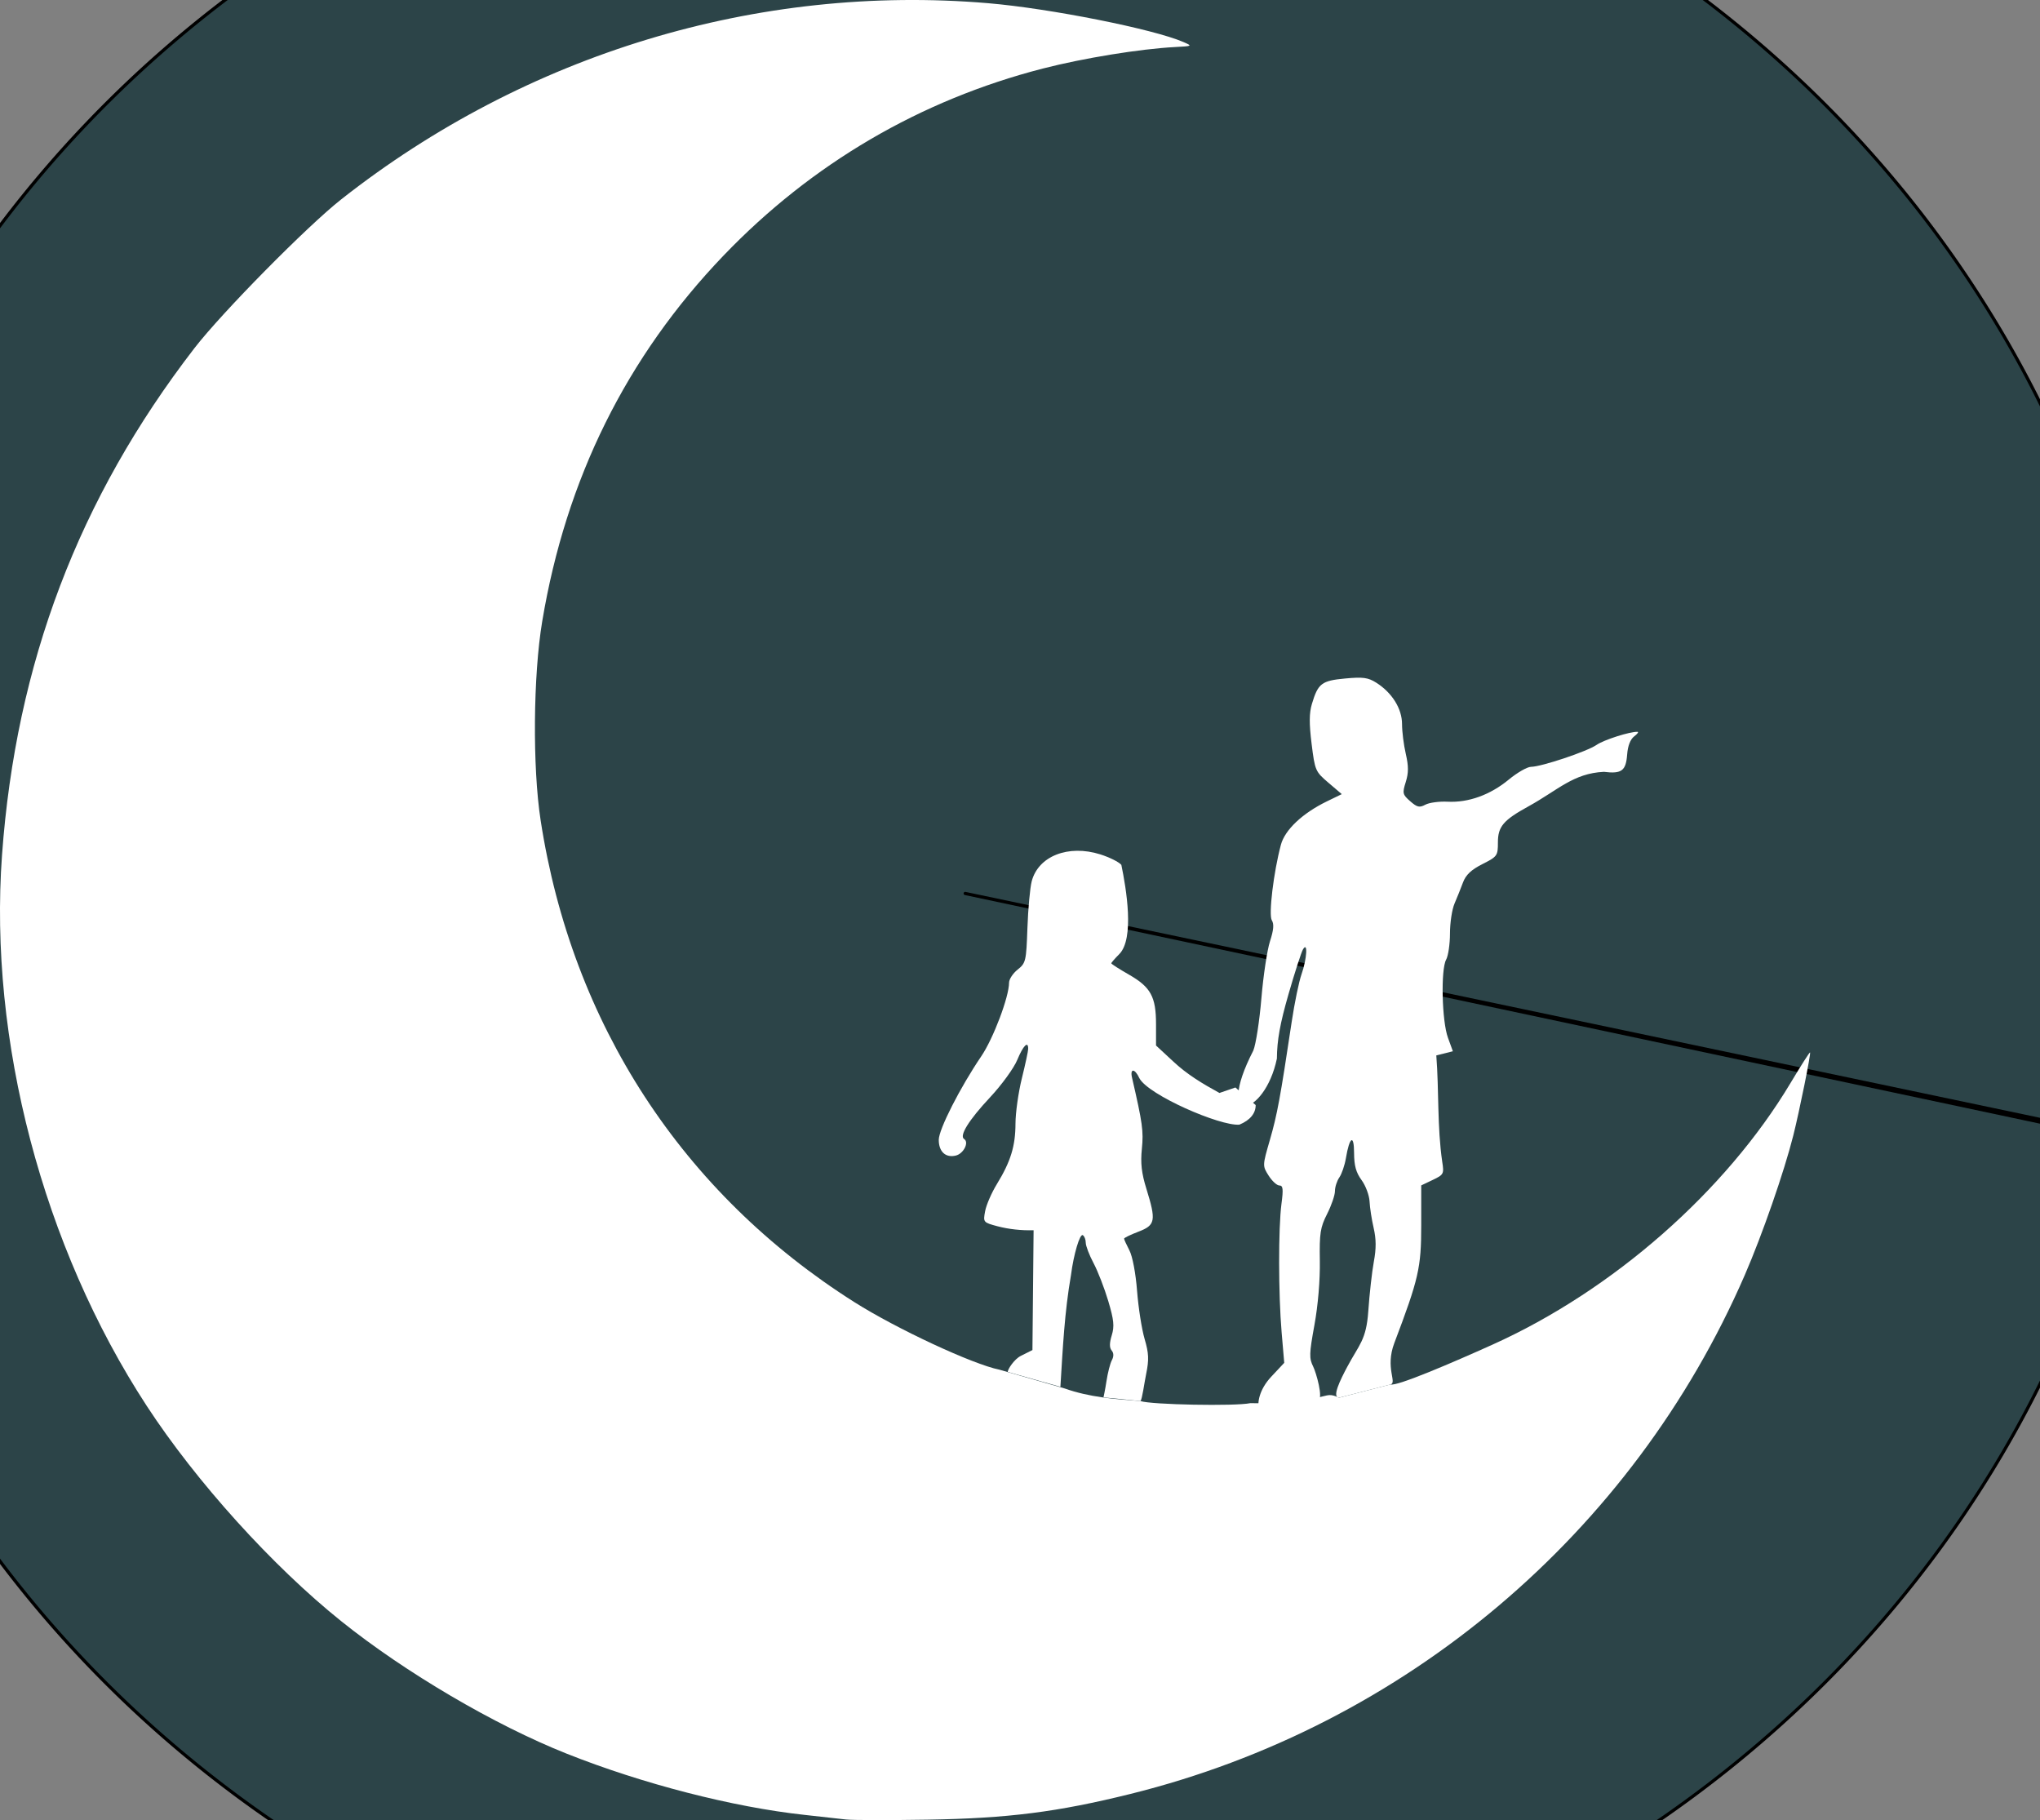
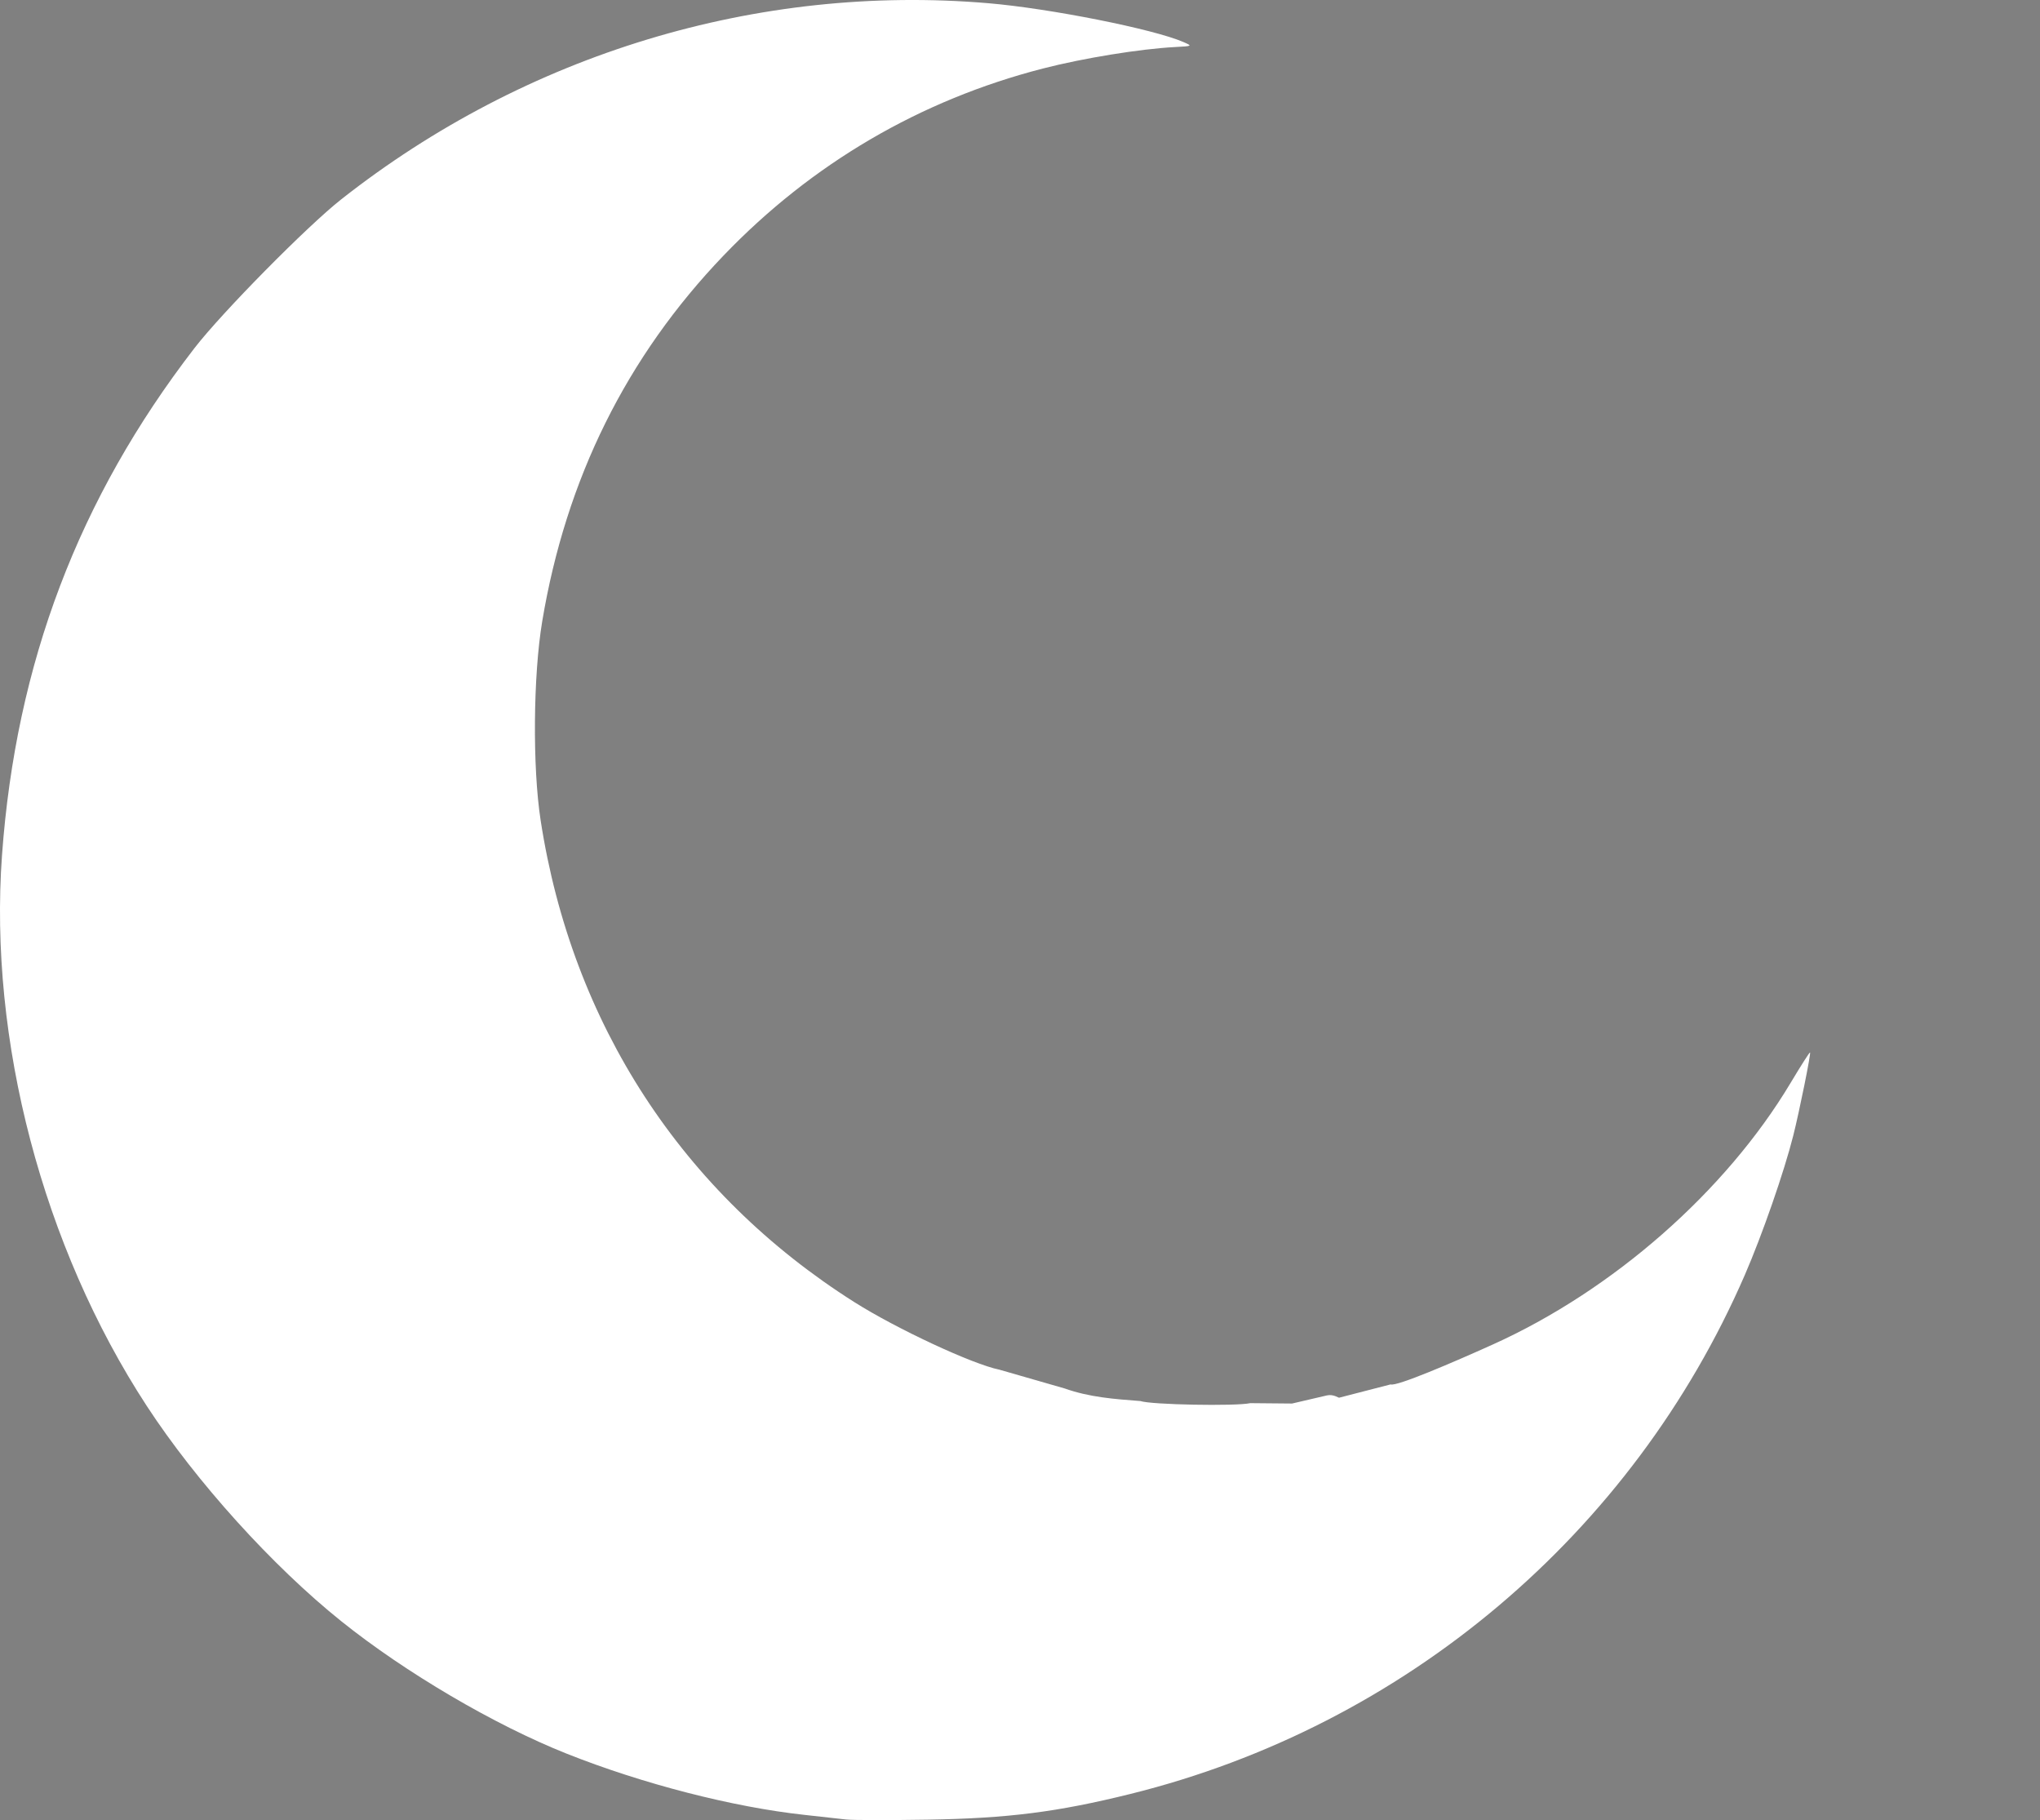
<svg xmlns="http://www.w3.org/2000/svg" xmlns:ns1="http://www.inkscape.org/namespaces/inkscape" xmlns:ns2="http://sodipodi.sourceforge.net/DTD/sodipodi-0.dtd" width="168.933mm" height="150.697mm" viewBox="0 0 168.933 150.697" version="1.1" id="svg2243" ns1:version="1.0.2 (e86c870879, 2021-01-15)" ns2:docname="logo-simple.svg" ns1:export-xdpi="158.09" ns1:export-ydpi="158.09">
  <rect x="0" y="0" width="168.933" height="150.697" fill="#808080" stroke="none" />
  <defs id="defs2237" />
  <ns2:namedview id="base" pagecolor="#ffffff" bordercolor="#666666" borderopacity="1.0" ns1:pageopacity="0" ns1:pageshadow="2" ns1:zoom="0.1846505" ns1:cx="1581.2845" ns1:cy="-468.94812" ns1:document-units="mm" ns1:current-layer="layer1" ns1:document-rotation="0" showgrid="false" fit-margin-top="0" fit-margin-left="0" fit-margin-right="0" fit-margin-bottom="0" ns1:window-width="1066" ns1:window-height="667" ns1:window-x="534" ns1:window-y="20" ns1:window-maximized="0" />
  <g ns1:label="Layer 1" ns1:groupmode="layer" id="layer1" transform="translate(-31.459,-69.275)">
-     <path id="path861" style="fill:#2c4448;fill-opacity:1;stroke:#000000;stroke-width:0.265;stroke-linecap:square;stroke-linejoin:round;paint-order:markers fill stroke" d="M 207.635,163.716 A 98.589,94.443 0 0 1 90.082,235.462 98.589,94.443 0 0 1 15.116,122.896 98.589,94.443 0 0 1 132.577,51.014 98.589,94.443 0 0 1 207.686,163.492 l -96.298,-20.242 z" />
-     <path style="fill:#ffffff;fill-opacity:1;stroke:none;stroke-width:0.265;stroke-opacity:1" d="m 122.84,184.971 c 0,0 0.142,-0.647 0.246,-1.338 h 2.1e-4 c 0.104,-0.691 0.304,-1.473 0.445,-1.737 0.169,-0.316 0.163,-0.593 -0.017,-0.81 -0.189,-0.227 -0.186,-0.616 0.009,-1.251 0.231,-0.753 0.178,-1.273 -0.29,-2.844 -0.315,-1.058 -0.863,-2.469 -1.218,-3.137 -0.355,-0.668 -0.645,-1.427 -0.645,-1.688 0,-0.261 -0.109,-0.542 -0.243,-0.624 -0.245,-0.151 -0.76,1.584 -0.978,3.294 -0.537,3.088 -0.677,6.014 -0.878,9.264 l -4.363,-1.237 c 0,-0.224 0.547,-1.057 1.079,-1.324 l 0.968,-0.485 c 0.032,-3.307 0.064,-6.615 0.096,-9.922 -1.006,0.033 -2.064,-0.087 -2.973,-0.324 -1.203,-0.322 -1.211,-0.332 -1.04,-1.257 0.095,-0.513 0.533,-1.522 0.975,-2.243 1.139,-1.859 1.535,-3.147 1.538,-5.006 0.002,-0.891 0.238,-2.573 0.526,-3.737 0.288,-1.164 0.524,-2.265 0.526,-2.447 0.007,-0.701 -0.415,-0.276 -0.903,0.908 -0.282,0.684 -1.291,2.073 -2.259,3.108 -1.758,1.879 -2.569,3.185 -2.141,3.449 0.426,0.264 -0.043,1.204 -0.682,1.365 -0.846,0.212 -1.42,-0.314 -1.42,-1.3 0,-0.865 1.76,-4.325 3.52,-6.919 0.998,-1.47 2.301,-4.92 2.301,-6.091 3e-5,-0.286 0.319,-0.774 0.71,-1.085 0.678,-0.541 0.714,-0.694 0.811,-3.45 0.056,-1.586 0.215,-3.322 0.354,-3.857 0.543,-2.09 3.029,-3.068 5.677,-2.234 0.763,0.241 1.549,0.632 1.747,0.87 0.41,1.973 1.1,6.102 -0.172,7.39 -0.363,0.363 -0.66,0.705 -0.66,0.76 0,0.056 0.657,0.477 1.46,0.936 1.809,1.035 2.244,1.833 2.244,4.111 v 1.759 l 1.389,1.288 c 1.16,1.099 2.479,1.884 3.864,2.641 l 1.321,-0.454 1.678,1.456 c 0,0.673 -0.439,1.246 -1.347,1.622 -1.604,0.135 -7.564,-2.466 -8.284,-3.846 -0.368,-0.808 -0.792,-0.84 -0.609,-0.046 0.87,3.767 0.962,4.431 0.816,5.887 -0.121,1.197 -0.029,2.011 0.372,3.307 0.822,2.656 0.755,3.019 -0.654,3.558 -0.655,0.25 -1.191,0.51 -1.191,0.578 0,0.068 0.198,0.505 0.44,0.97 0.258,0.495 0.522,1.89 0.636,3.36 0.107,1.382 0.387,3.168 0.622,3.969 0.351,1.199 0.374,1.712 0.129,2.91 -0.163,0.8 -0.322,2.059 -0.468,2.24 z" id="path3196" ns2:nodetypes="cccsscsssscccscccsscscsssssssscssccssscccccccsscsssssscc" />
    <path style="fill:#ffffff;fill-opacity:1;stroke:none;stroke-width:0.265;stroke-opacity:1" d="m 138.454,185.482 2.889,-0.673 c 0.54,-0.126 0.988,0.23 1.018,0.187 l 4.25,-1.097 c 0.495,0.19 5.157,-1.814 8.434,-3.29 9.975,-4.491 19.321,-12.694 24.692,-21.672 0.852,-1.424 1.578,-2.561 1.613,-2.526 0.085,0.085 -0.876,4.843 -1.39,6.885 -0.755,3.001 -2.567,8.212 -4.011,11.539 -9.296,21.414 -28.147,37.336 -50.875,42.97 -6.06,1.502 -10.143,2.02 -16.801,2.13 -3.201,0.053 -6.238,0.047 -6.747,-0.013 l -1.5e-4,1e-5 c -0.509,-0.06 -2.057,-0.232 -3.44,-0.382 -5.932,-0.643 -13.423,-2.571 -19.711,-5.073 -5.975,-2.377 -13.351,-6.711 -18.653,-10.96 -5.701,-4.568 -12.018,-11.559 -16.11,-17.826 -8.605,-13.181 -13.099,-30.284 -11.986,-45.608 1.153,-15.869 6.342,-29.537 15.932,-41.969 C 49.833,95.156 56.879,88.015 59.721,85.777 75.018,73.735 94.206,67.92 113.3,69.541 c 5.105,0.433 13.69,2.141 16.157,3.214 0.763,0.332 0.751,0.339 -0.679,0.414 -2.919,0.154 -7.595,0.914 -10.967,1.782 -10.149,2.613 -19.135,7.875 -26.43,15.478 -8.036,8.376 -13.054,18.496 -15.022,30.299 -0.748,4.486 -0.809,12.054 -0.131,16.46 2.589,16.84 11.741,30.891 25.991,39.904 3.494,2.21 9.802,5.147 11.999,5.586 l 5.41,1.557 c 2.058,0.731 4.121,0.878 6.277,1.042 0.848,0.304 7.857,0.438 9.092,0.174 l -2e-5,-2e-5 z" id="path3154" ns2:nodetypes="csccssscsssssssssssssssssssscccscc" />
-     <path style="fill:#ffffff;fill-opacity:1;stroke:none;stroke-width:0.265;stroke-opacity:1" d="m 142.361,184.996 c -0.645,0 0.085,-1.465 0.672,-2.568 0.969,-1.821 1.567,-2.19 1.733,-4.572 0.1,-1.443 0.308,-3.3 0.462,-4.127 0.202,-1.081 0.197,-1.861 -0.015,-2.778 -0.163,-0.701 -0.316,-1.692 -0.34,-2.201 -0.025,-0.509 -0.322,-1.305 -0.661,-1.768 -0.461,-0.63 -0.618,-1.198 -0.621,-2.249 -0.005,-1.59 -0.378,-1.348 -0.678,0.44 -0.098,0.585 -0.342,1.299 -0.542,1.586 -0.2,0.287 -0.364,0.797 -0.364,1.133 0,0.336 -0.291,1.186 -0.647,1.888 -0.569,1.123 -0.642,1.593 -0.605,3.894 0.026,1.585 -0.15,3.674 -0.446,5.298 -0.437,2.4 -0.448,2.763 -0.097,3.466 0.223,0.446 0.871,2.641 0.394,2.798 -1.243,0.293 -3.757,0.689 -4.885,0.696 -0.158,-0.469 -0.004,-1.591 1.011,-2.673 l 1.075,-1.147 -0.215,-2.514 c -0.27,-3.161 -0.278,-8.652 -0.014,-10.649 0.162,-1.228 0.129,-1.521 -0.172,-1.521 -0.205,0 -0.606,-0.367 -0.89,-0.816 -0.516,-0.815 -0.516,-0.819 0.109,-2.977 0.599,-2.07 0.854,-3.452 1.801,-9.76 0.234,-1.56 0.6,-3.332 0.813,-3.936 0.451,-1.278 0.537,-2.77 0.118,-2.054 -0.139,0.239 -0.678,1.905 -1.196,3.704 -0.702,2.435 -0.948,3.798 -0.962,5.336 -1.02,4.87 -5.256,5.762 -1.952,-0.669 0.211,-0.504 0.512,-2.454 0.67,-4.332 0.158,-1.878 0.478,-4 0.711,-4.716 0.303,-0.93 0.347,-1.425 0.152,-1.736 -0.28,-0.449 0.145,-3.988 0.751,-6.253 0.331,-1.238 1.787,-2.612 3.805,-3.593 l 1.237,-0.601 -1.108,-0.945 c -1.078,-0.92 -1.116,-1.007 -1.391,-3.222 -0.208,-1.681 -0.202,-2.545 0.024,-3.298 0.51,-1.703 0.803,-1.928 2.752,-2.109 1.481,-0.138 1.901,-0.081 2.578,0.347 1.312,0.831 2.135,2.153 2.135,3.429 0,0.615 0.139,1.723 0.31,2.46 0.237,1.026 0.236,1.575 -0.002,2.335 -0.29,0.927 -0.266,1.035 0.368,1.59 0.574,0.504 0.769,0.548 1.259,0.285 0.319,-0.171 1.147,-0.282 1.841,-0.246 1.72,0.09 3.529,-0.564 5.058,-1.827 0.703,-0.581 1.534,-1.058 1.845,-1.06 0.86,-0.005 4.651,-1.273 5.433,-1.817 0.598,-0.416 2.759,-1.106 3.387,-1.081 0.117,0.005 -0.009,0.177 -0.28,0.382 -0.311,0.236 -0.524,0.784 -0.576,1.486 -0.102,1.363 -0.453,1.627 -1.93,1.444 -2.536,0.124 -3.788,1.503 -6.227,2.849 -2.102,1.155 -2.547,1.679 -2.547,3.001 0,1.098 -0.048,1.164 -1.285,1.791 -0.934,0.473 -1.373,0.89 -1.609,1.526 -0.179,0.481 -0.494,1.266 -0.7,1.744 -0.206,0.478 -0.375,1.587 -0.375,2.465 0,0.878 -0.143,1.856 -0.318,2.174 -0.453,0.823 -0.355,5.078 0.149,6.463 l 0.409,1.123 c -0.457,0.115 -0.915,0.23 -1.372,0.344 0.23,2.917 0.067,5.893 0.489,8.792 0.16,1.02 0.129,1.081 -0.785,1.517 l -0.953,0.454 v 3.312 c 0,3.503 -0.209,4.415 -2.228,9.74 -0.782,2.061 0.253,3.273 -0.312,3.429 z" id="path3152" ns2:nodetypes="cssssssccssssssccccsssssssssccssssscsscssssssssscsccsccssssssscccscsscc" />
    <path style="fill:#ffffff;fill-opacity:1;stroke:none;stroke-width:0.265;stroke-opacity:1" d="m 142.393,184.57 h -3e-5" id="path3150" />
  </g>
</svg>